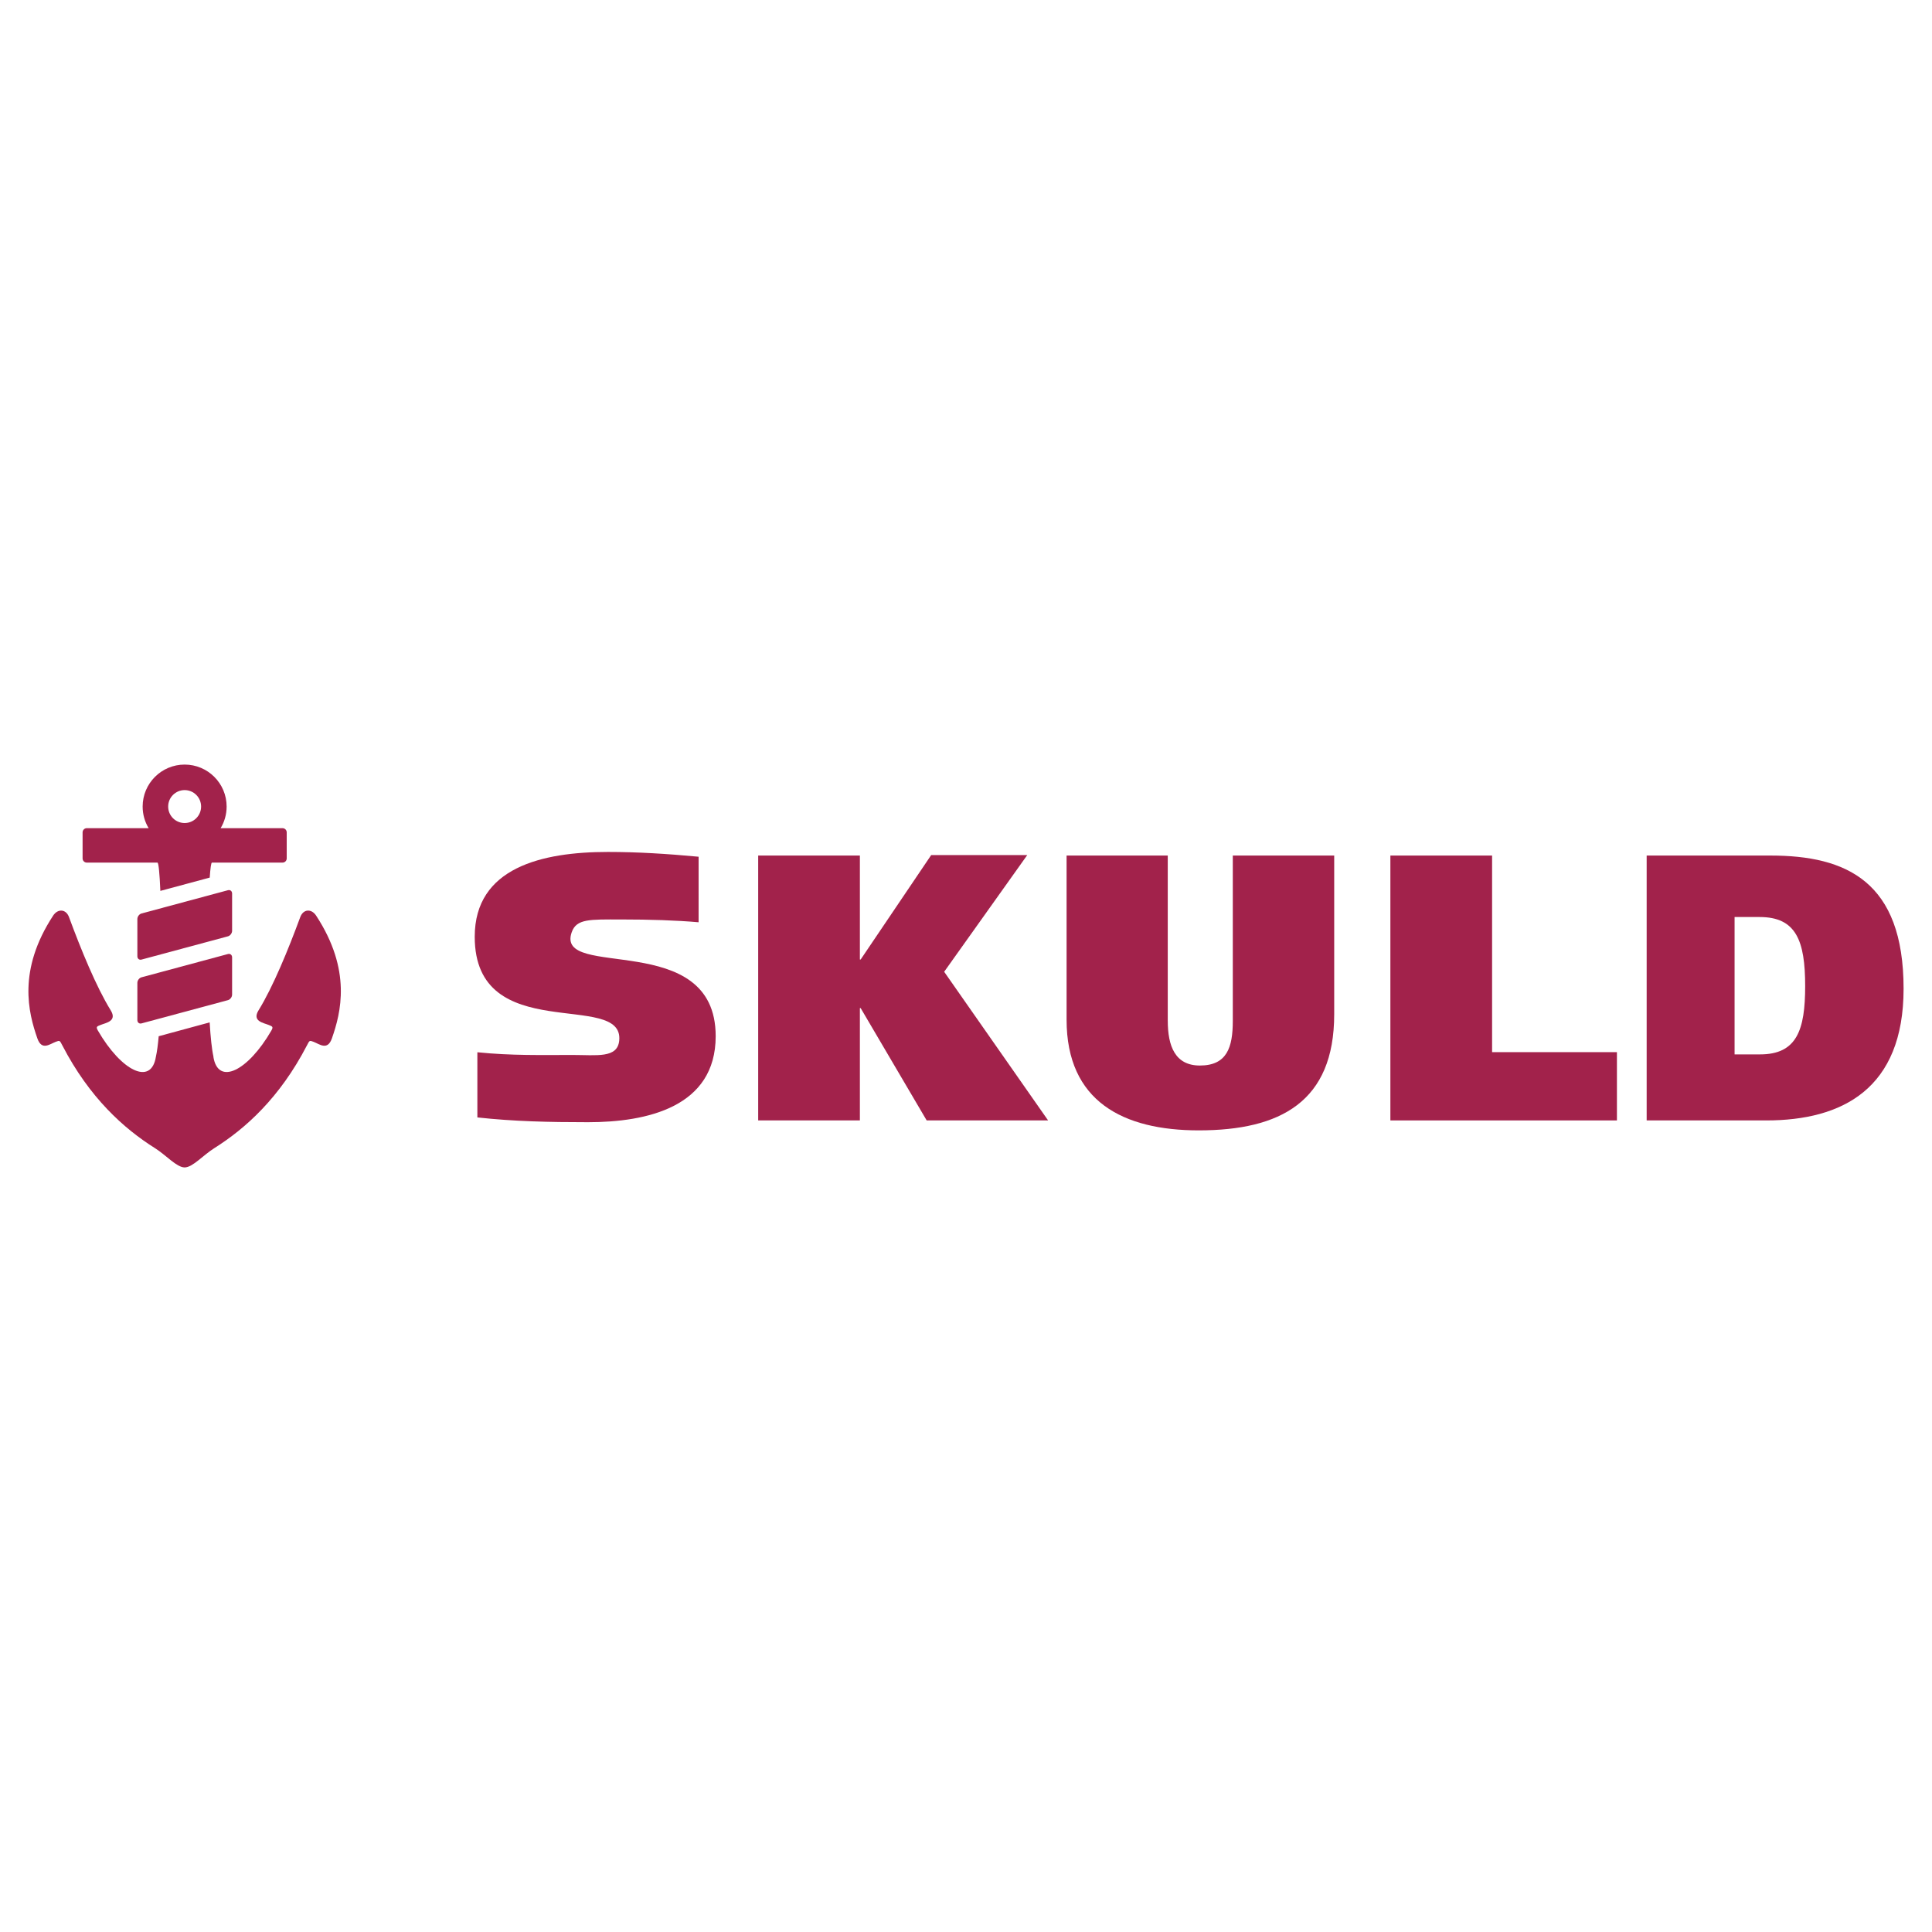
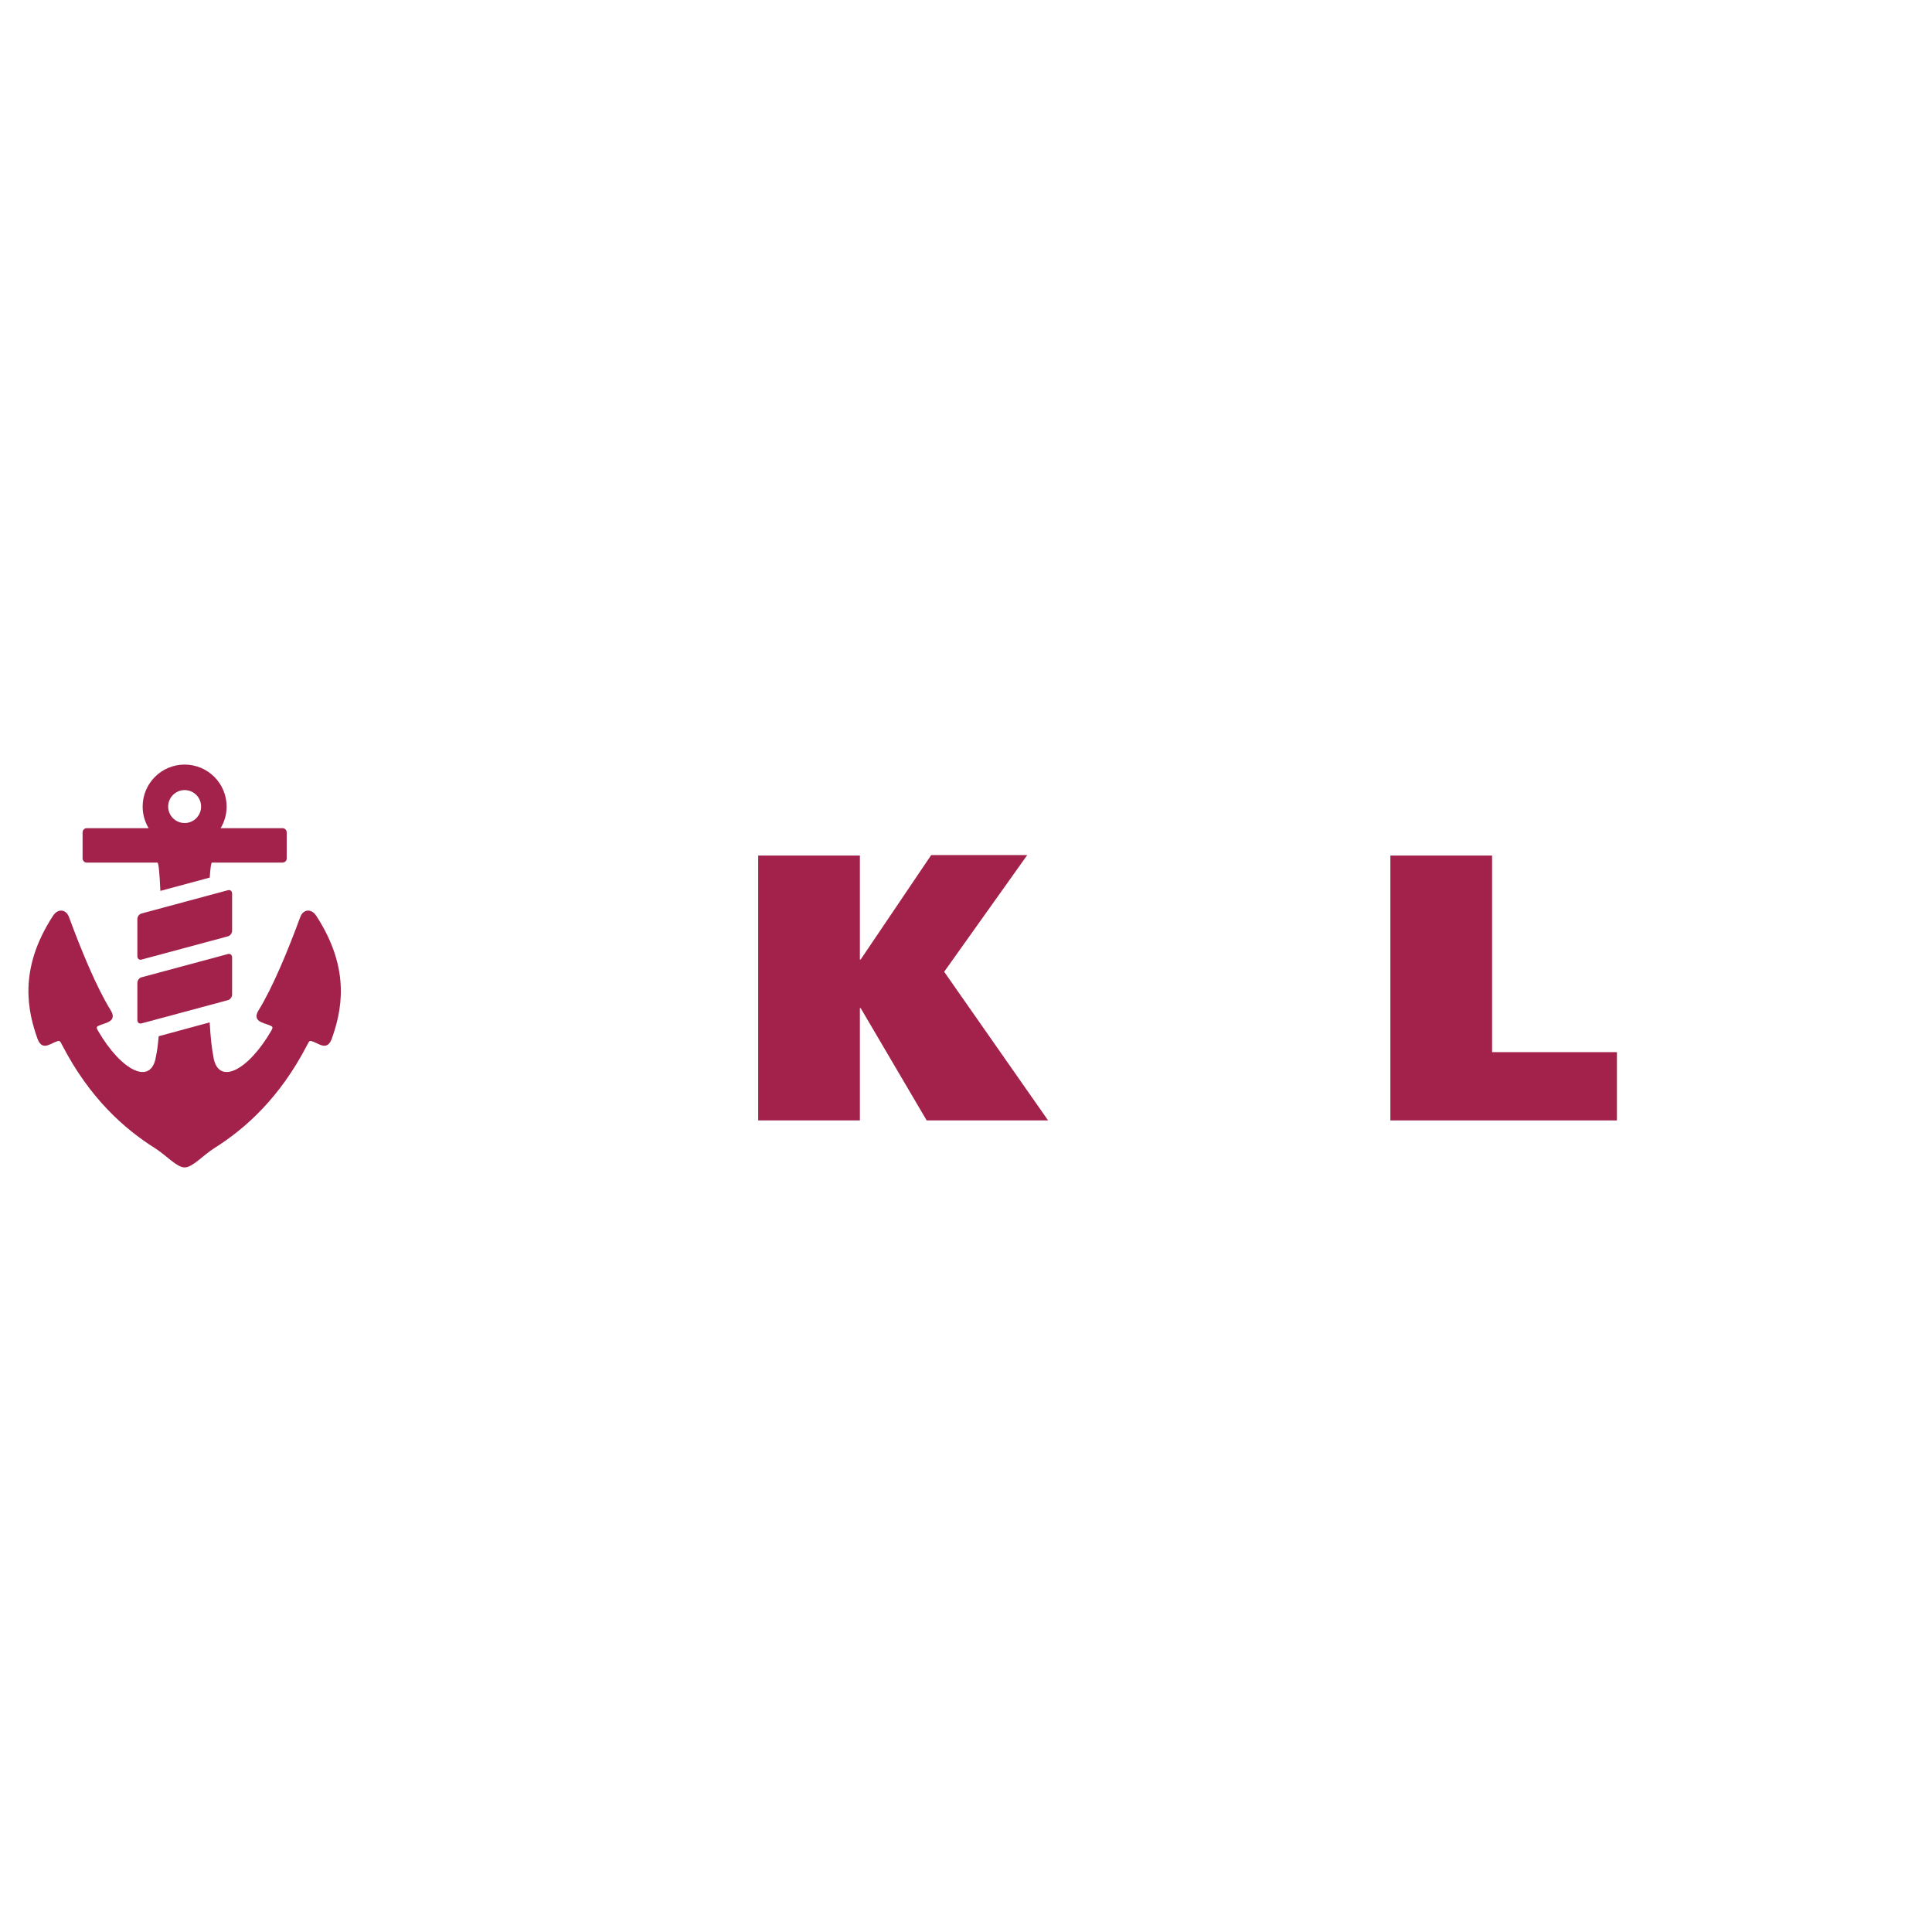
<svg xmlns="http://www.w3.org/2000/svg" version="1.0" id="Layer_1" x="0px" y="0px" width="192.756px" height="192.756px" viewBox="0 0 192.756 192.756" enable-background="new 0 0 192.756 192.756" xml:space="preserve">
  <g>
-     <polygon fill-rule="evenodd" clip-rule="evenodd" fill="#FFFFFF" points="0,0 192.756,0 192.756,192.756 0,192.756 0,0  " />
    <polygon fill-rule="evenodd" clip-rule="evenodd" fill="#A2224B" points="85.791,95.732 85.867,95.732 92.906,85.31 102.49,85.31    94.2,96.954 104.569,111.785 92.455,111.785 85.867,100.578 85.791,100.578 85.791,111.785 75.645,111.785 75.645,85.358    85.791,85.358 85.791,95.732  " />
-     <path fill-rule="evenodd" clip-rule="evenodd" fill="#A2224B" d="M116.508,101.828c0,2.549,0.734,4.48,3.206,4.48   c2.703,0,3.282-1.814,3.282-4.441V85.358h10.118v15.833c0,8.729-5.368,11.586-13.517,11.586c-7.53,0-13.184-2.883-13.184-11.045   V85.358h10.094V101.828L116.508,101.828z" />
    <polygon fill-rule="evenodd" clip-rule="evenodd" fill="#A2224B" points="138.719,85.358 148.866,85.358 148.866,104.973    161.321,104.973 161.321,111.785 138.719,111.785 138.719,85.358  " />
-     <path fill-rule="evenodd" clip-rule="evenodd" fill="#A2224B" d="M164.288,85.358h12.352c7.572,0,13.281,2.575,13.281,13.288   c0,9.996-6.126,13.139-13.698,13.139h-11.935V85.358L164.288,85.358z M173.06,105.197h2.537c3.672,0,4.505-2.424,4.505-6.814   c0-4.543-0.908-6.891-4.543-6.891h-2.499V105.197L173.06,105.197z" />
-     <path fill-rule="evenodd" clip-rule="evenodd" fill="#A2224B" d="M69.7,92.015c-2.228-0.196-4.865-0.28-7.742-0.28   c-3.111,0-4.438-0.086-4.917,1.271c-1.711,4.847,14.363-0.405,14.363,10.375c0,7.078-6.87,8.582-12.738,8.582   c-3.899,0-7.394-0.078-11.039-0.477v-6.502c3.406,0.348,6.43,0.27,9.494,0.27c2.427,0,4.481,0.35,4.658-1.434   c0.501-5.066-14.416,0.637-14.416-10.359c0-6.907,6.721-8.462,13.292-8.462c2.974,0,5.865,0.182,9.045,0.477V92.015L69.7,92.015z" />
    <path fill-rule="evenodd" clip-rule="evenodd" fill="#A2224B" d="M22.742,99.785c0.229-0.062,0.415-0.311,0.415-0.557v-3.71   c0-0.246-0.186-0.396-0.415-0.334l-8.622,2.321c-0.229,0.061-0.415,0.311-0.415,0.557v3.711c0,0.244,0.186,0.395,0.415,0.332   L22.742,99.785L22.742,99.785z" />
    <path fill-rule="evenodd" clip-rule="evenodd" fill="#A2224B" d="M22.742,93.417c0.229-0.062,0.415-0.31,0.415-0.556V89.15   c0-0.246-0.186-0.395-0.415-0.333l-8.622,2.321c-0.229,0.062-0.415,0.31-0.415,0.556v3.711c0,0.246,0.186,0.395,0.415,0.333   L22.742,93.417L22.742,93.417z" />
    <path fill-rule="evenodd" clip-rule="evenodd" fill="#A2224B" d="M15.833,103.385c-0.075,0.852-0.168,1.555-0.28,2.047   c-0.462,2.91-3.438,1.436-5.78-2.602c-0.232-0.4-0.097-0.424,0.25-0.566c0.523-0.217,1.7-0.367,1.022-1.465   c-1.445-2.342-2.968-6.068-4.158-9.295c-0.304-0.825-1.118-0.862-1.583-0.157c-3.575,5.462-2.47,9.696-1.576,12.252   c0.438,1.254,1.233,0.57,1.829,0.344c0.413-0.156,0.4-0.15,0.668,0.367c2.7,5.207,6.125,8.285,9.229,10.236   c1.137,0.715,2.158,1.916,2.962,1.928l0,0c0.001,0,0.003,0,0.005,0s0.004,0,0.005,0l0,0c0.804-0.012,1.825-1.213,2.962-1.928   c3.104-1.951,6.529-5.029,9.229-10.236c0.268-0.518,0.255-0.523,0.667-0.367c0.597,0.227,1.391,0.91,1.83-0.344   c0.894-2.557,1.999-6.79-1.577-12.252c-0.465-0.706-1.279-0.668-1.583,0.157c-1.19,3.227-2.712,6.953-4.158,9.295   c-0.678,1.098,0.499,1.248,1.022,1.465c0.347,0.143,0.482,0.166,0.25,0.566c-2.342,4.037-5.318,5.512-5.78,2.602h0.011   c-0.168-0.736-0.293-1.953-0.381-3.428L15.833,103.385L15.833,103.385z M20.925,87.558c0.063-0.935,0.139-1.497,0.221-1.497   l7.042,0.001c0.231,0,0.418-0.187,0.418-0.418v-2.598c0-0.231-0.188-0.419-0.418-0.419h-6.175c0.379-0.63,0.598-1.367,0.598-2.156   c0-2.313-1.876-4.189-4.189-4.189c-2.314,0-4.19,1.876-4.19,4.189c0,0.789,0.218,1.526,0.598,2.156H8.658   c-0.231,0-0.418,0.188-0.418,0.419v2.598c0,0.231,0.187,0.418,0.418,0.418l7.049-0.001c0.116,0,0.219,1.117,0.292,2.824   L20.925,87.558L20.925,87.558z M18.421,78.828c0.907,0,1.643,0.736,1.643,1.643c0,0.908-0.736,1.643-1.643,1.643   c-0.908,0-1.643-0.735-1.643-1.643C16.778,79.563,17.514,78.828,18.421,78.828L18.421,78.828z" />
  </g>
</svg>